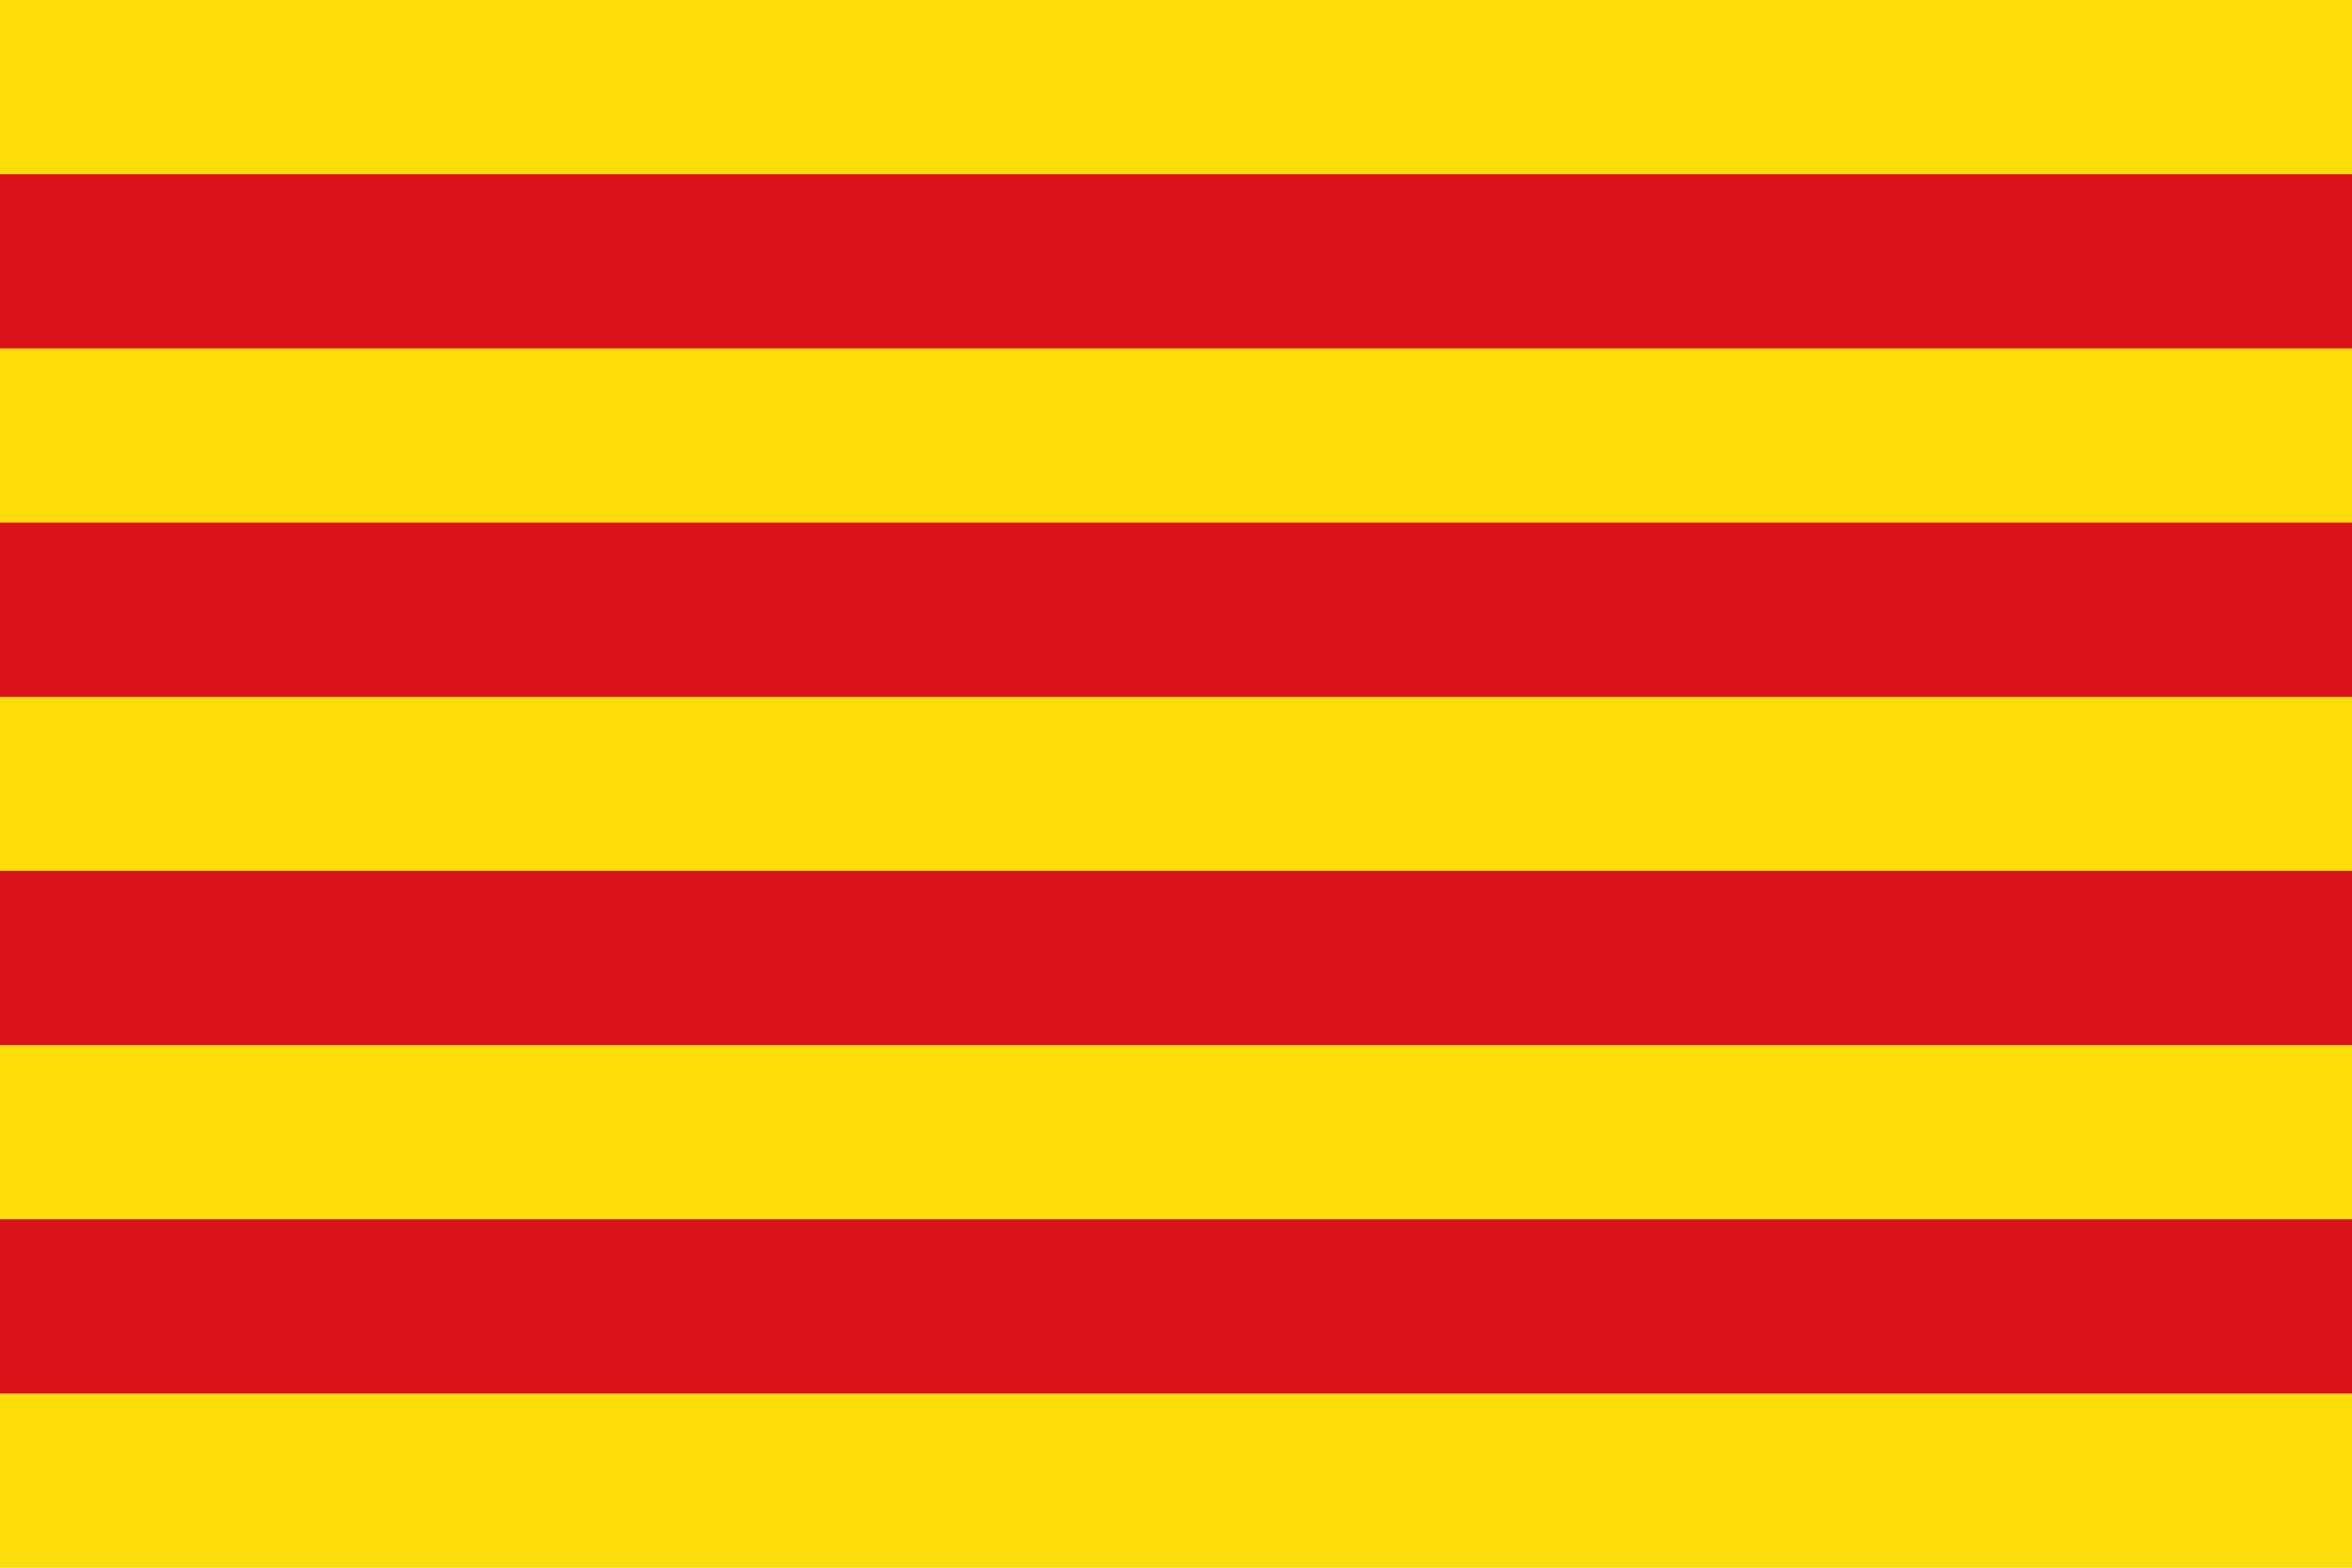
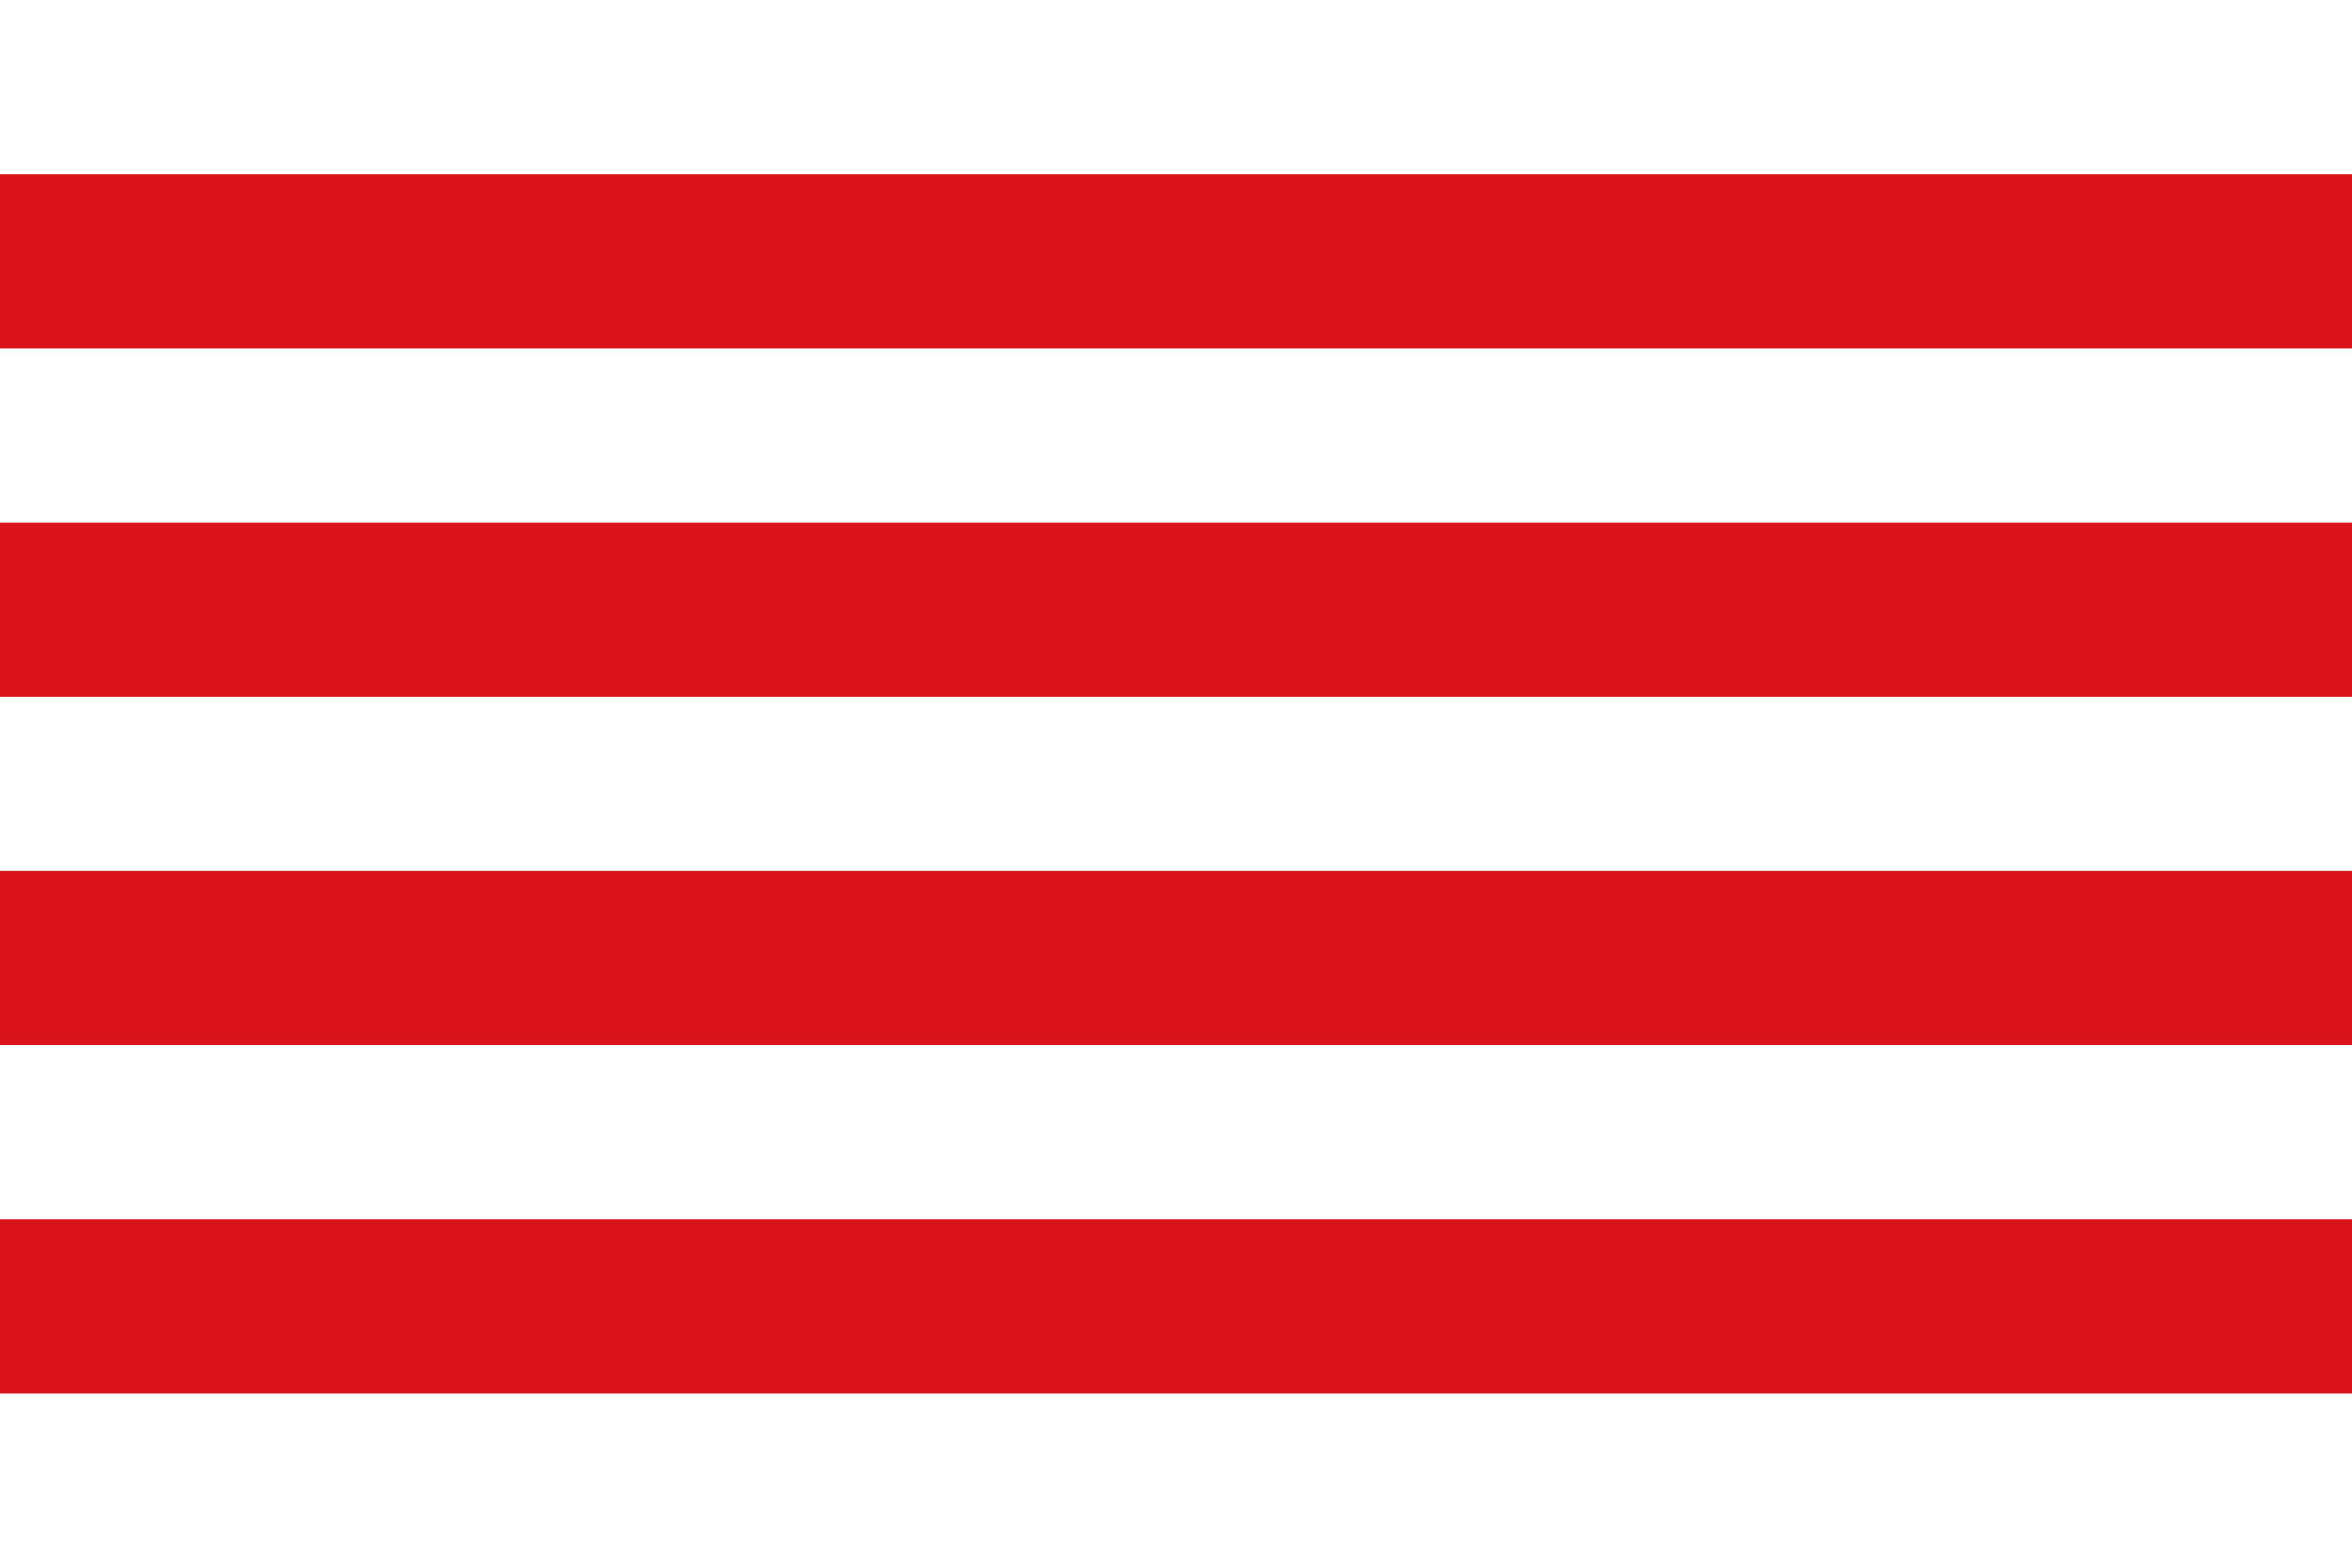
<svg xmlns="http://www.w3.org/2000/svg" id="Capa_2" data-name="Capa 2" viewBox="0 0 120 80">
  <defs>
    <style>
      .cls-1 {
        fill: #da121a;
      }

      .cls-1, .cls-2 {
        stroke-width: 0px;
      }

      .cls-2 {
        fill: #fcdd09;
      }
    </style>
  </defs>
  <g id="Capa_1-2" data-name="Capa 1">
    <g>
-       <rect class="cls-2" width="120" height="80" />
      <path class="cls-1" d="M120,71.11H0v-8.89h120v8.89ZM120,53.33H0v-8.89h120v8.89ZM120,35.56H0v-8.89h120v8.89ZM120,17.78H0v-8.89h120v8.89Z" />
    </g>
  </g>
</svg>